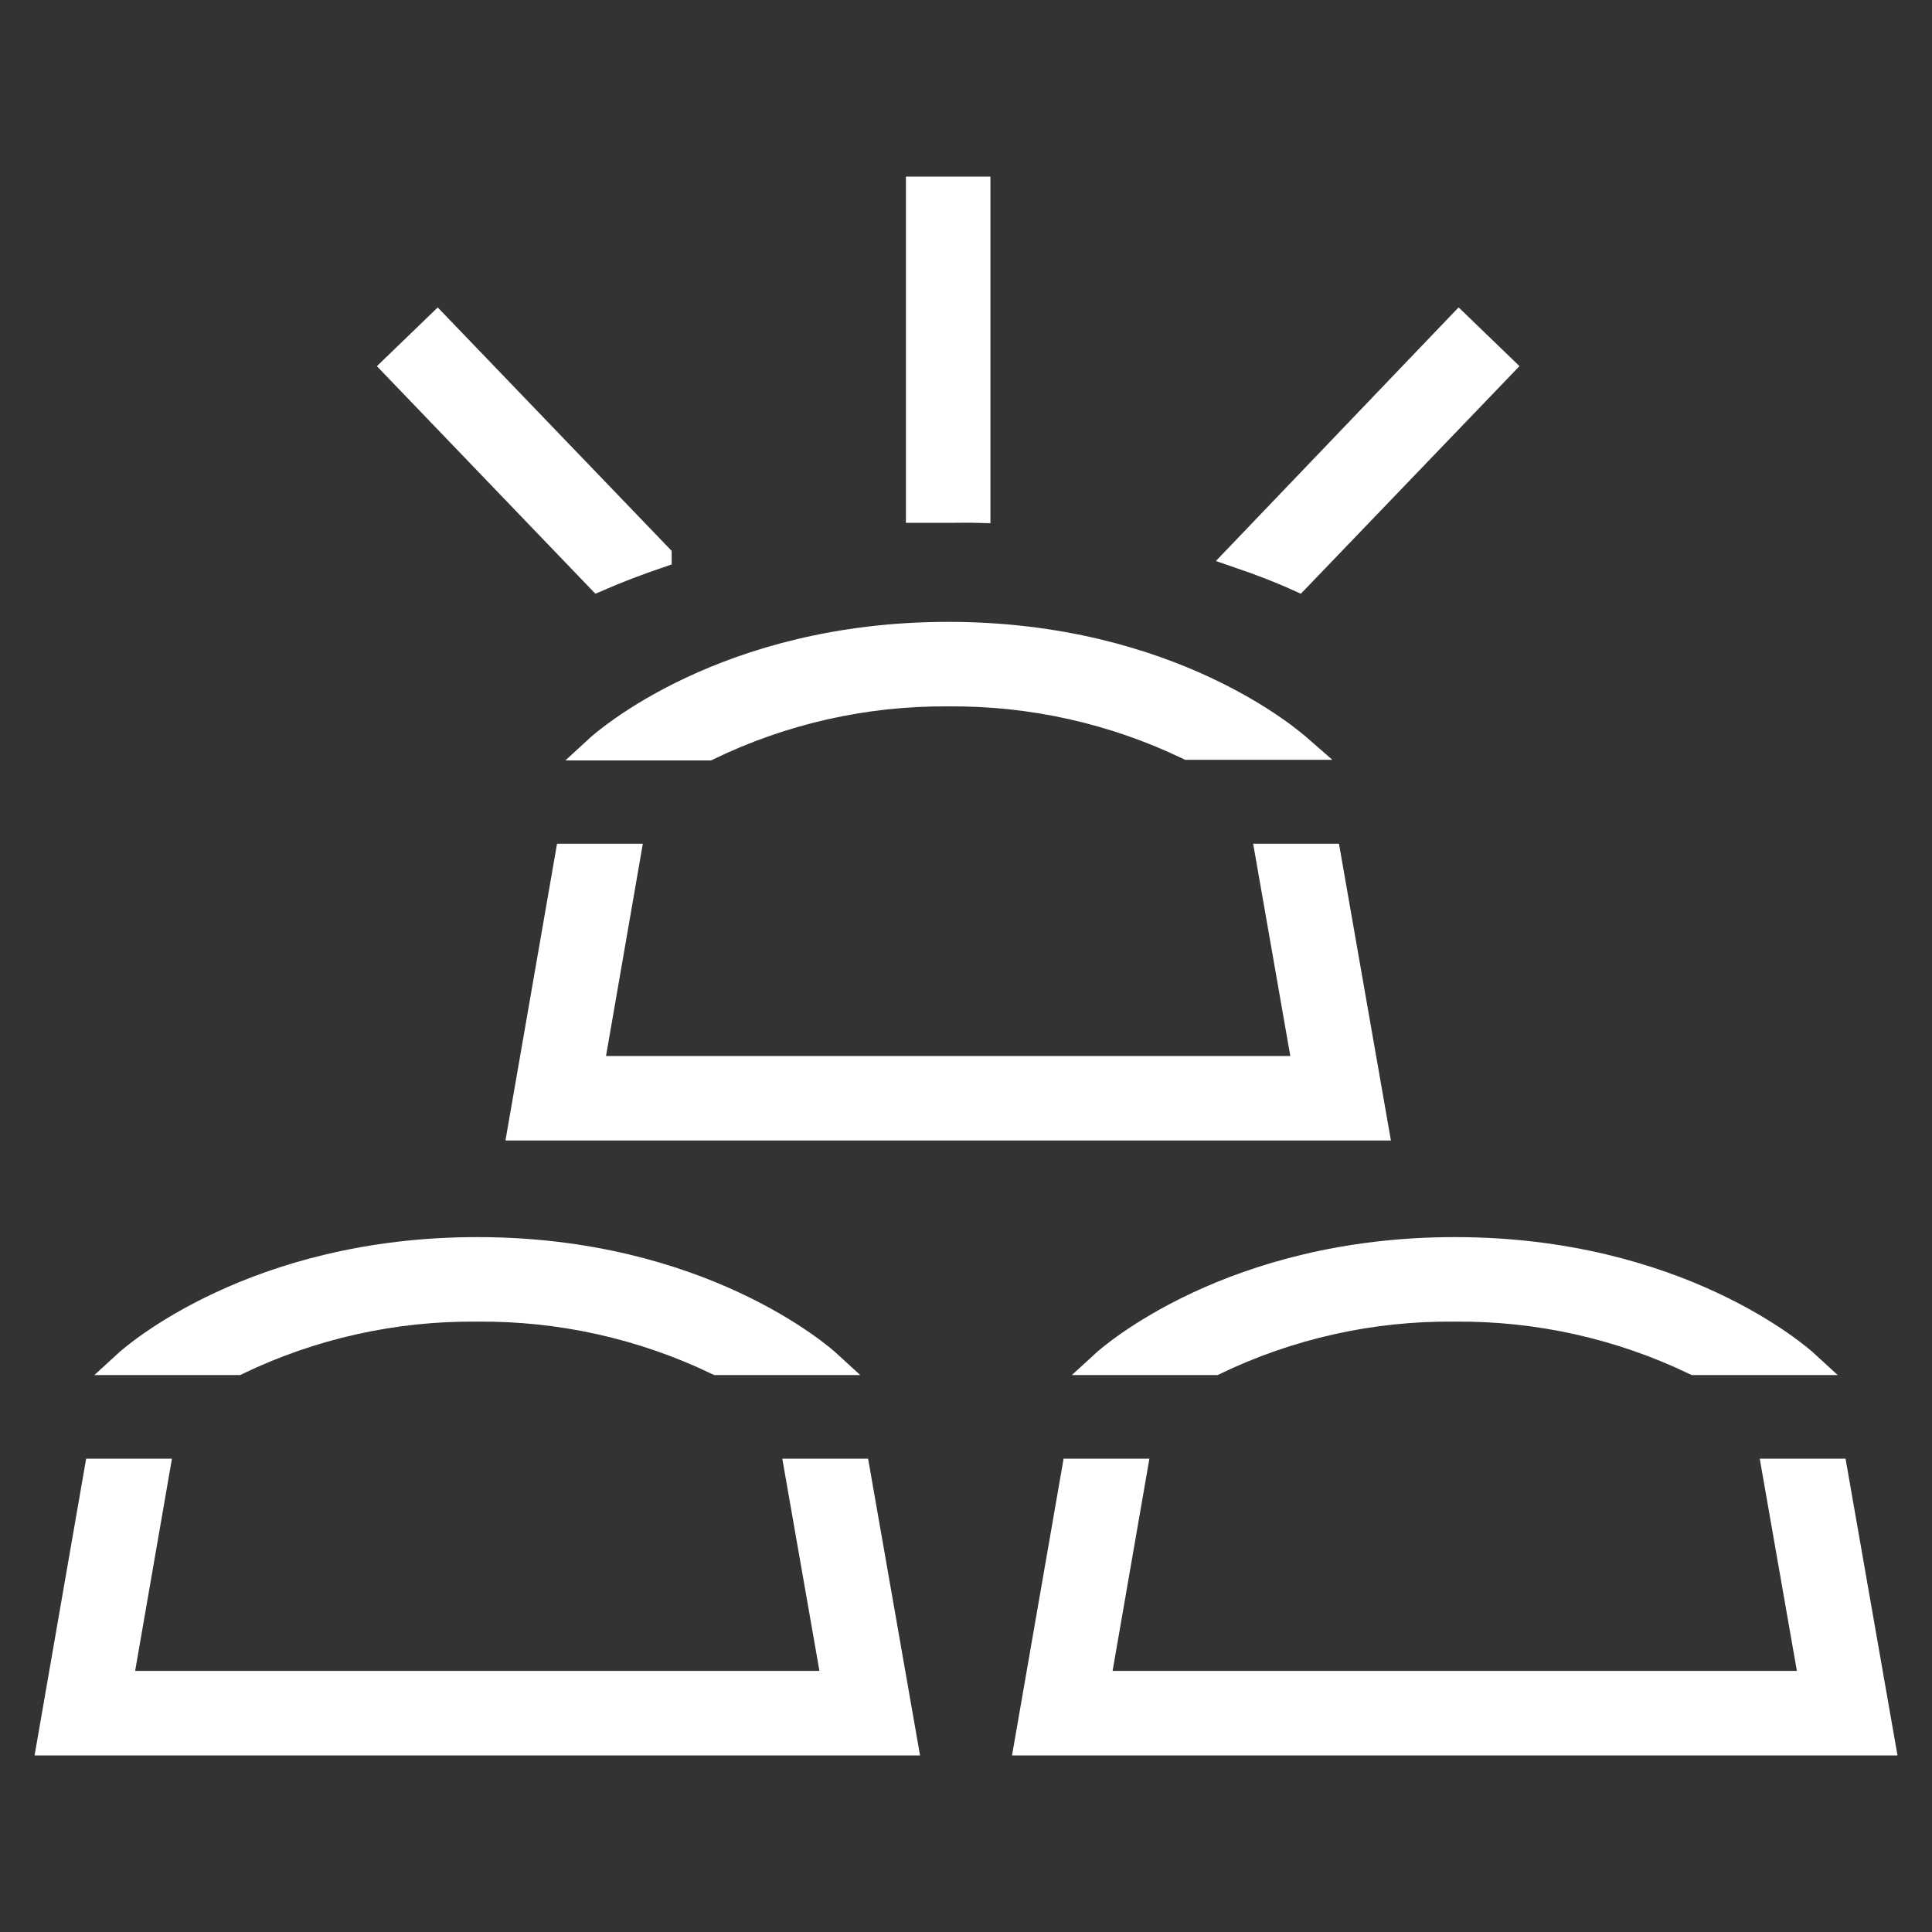
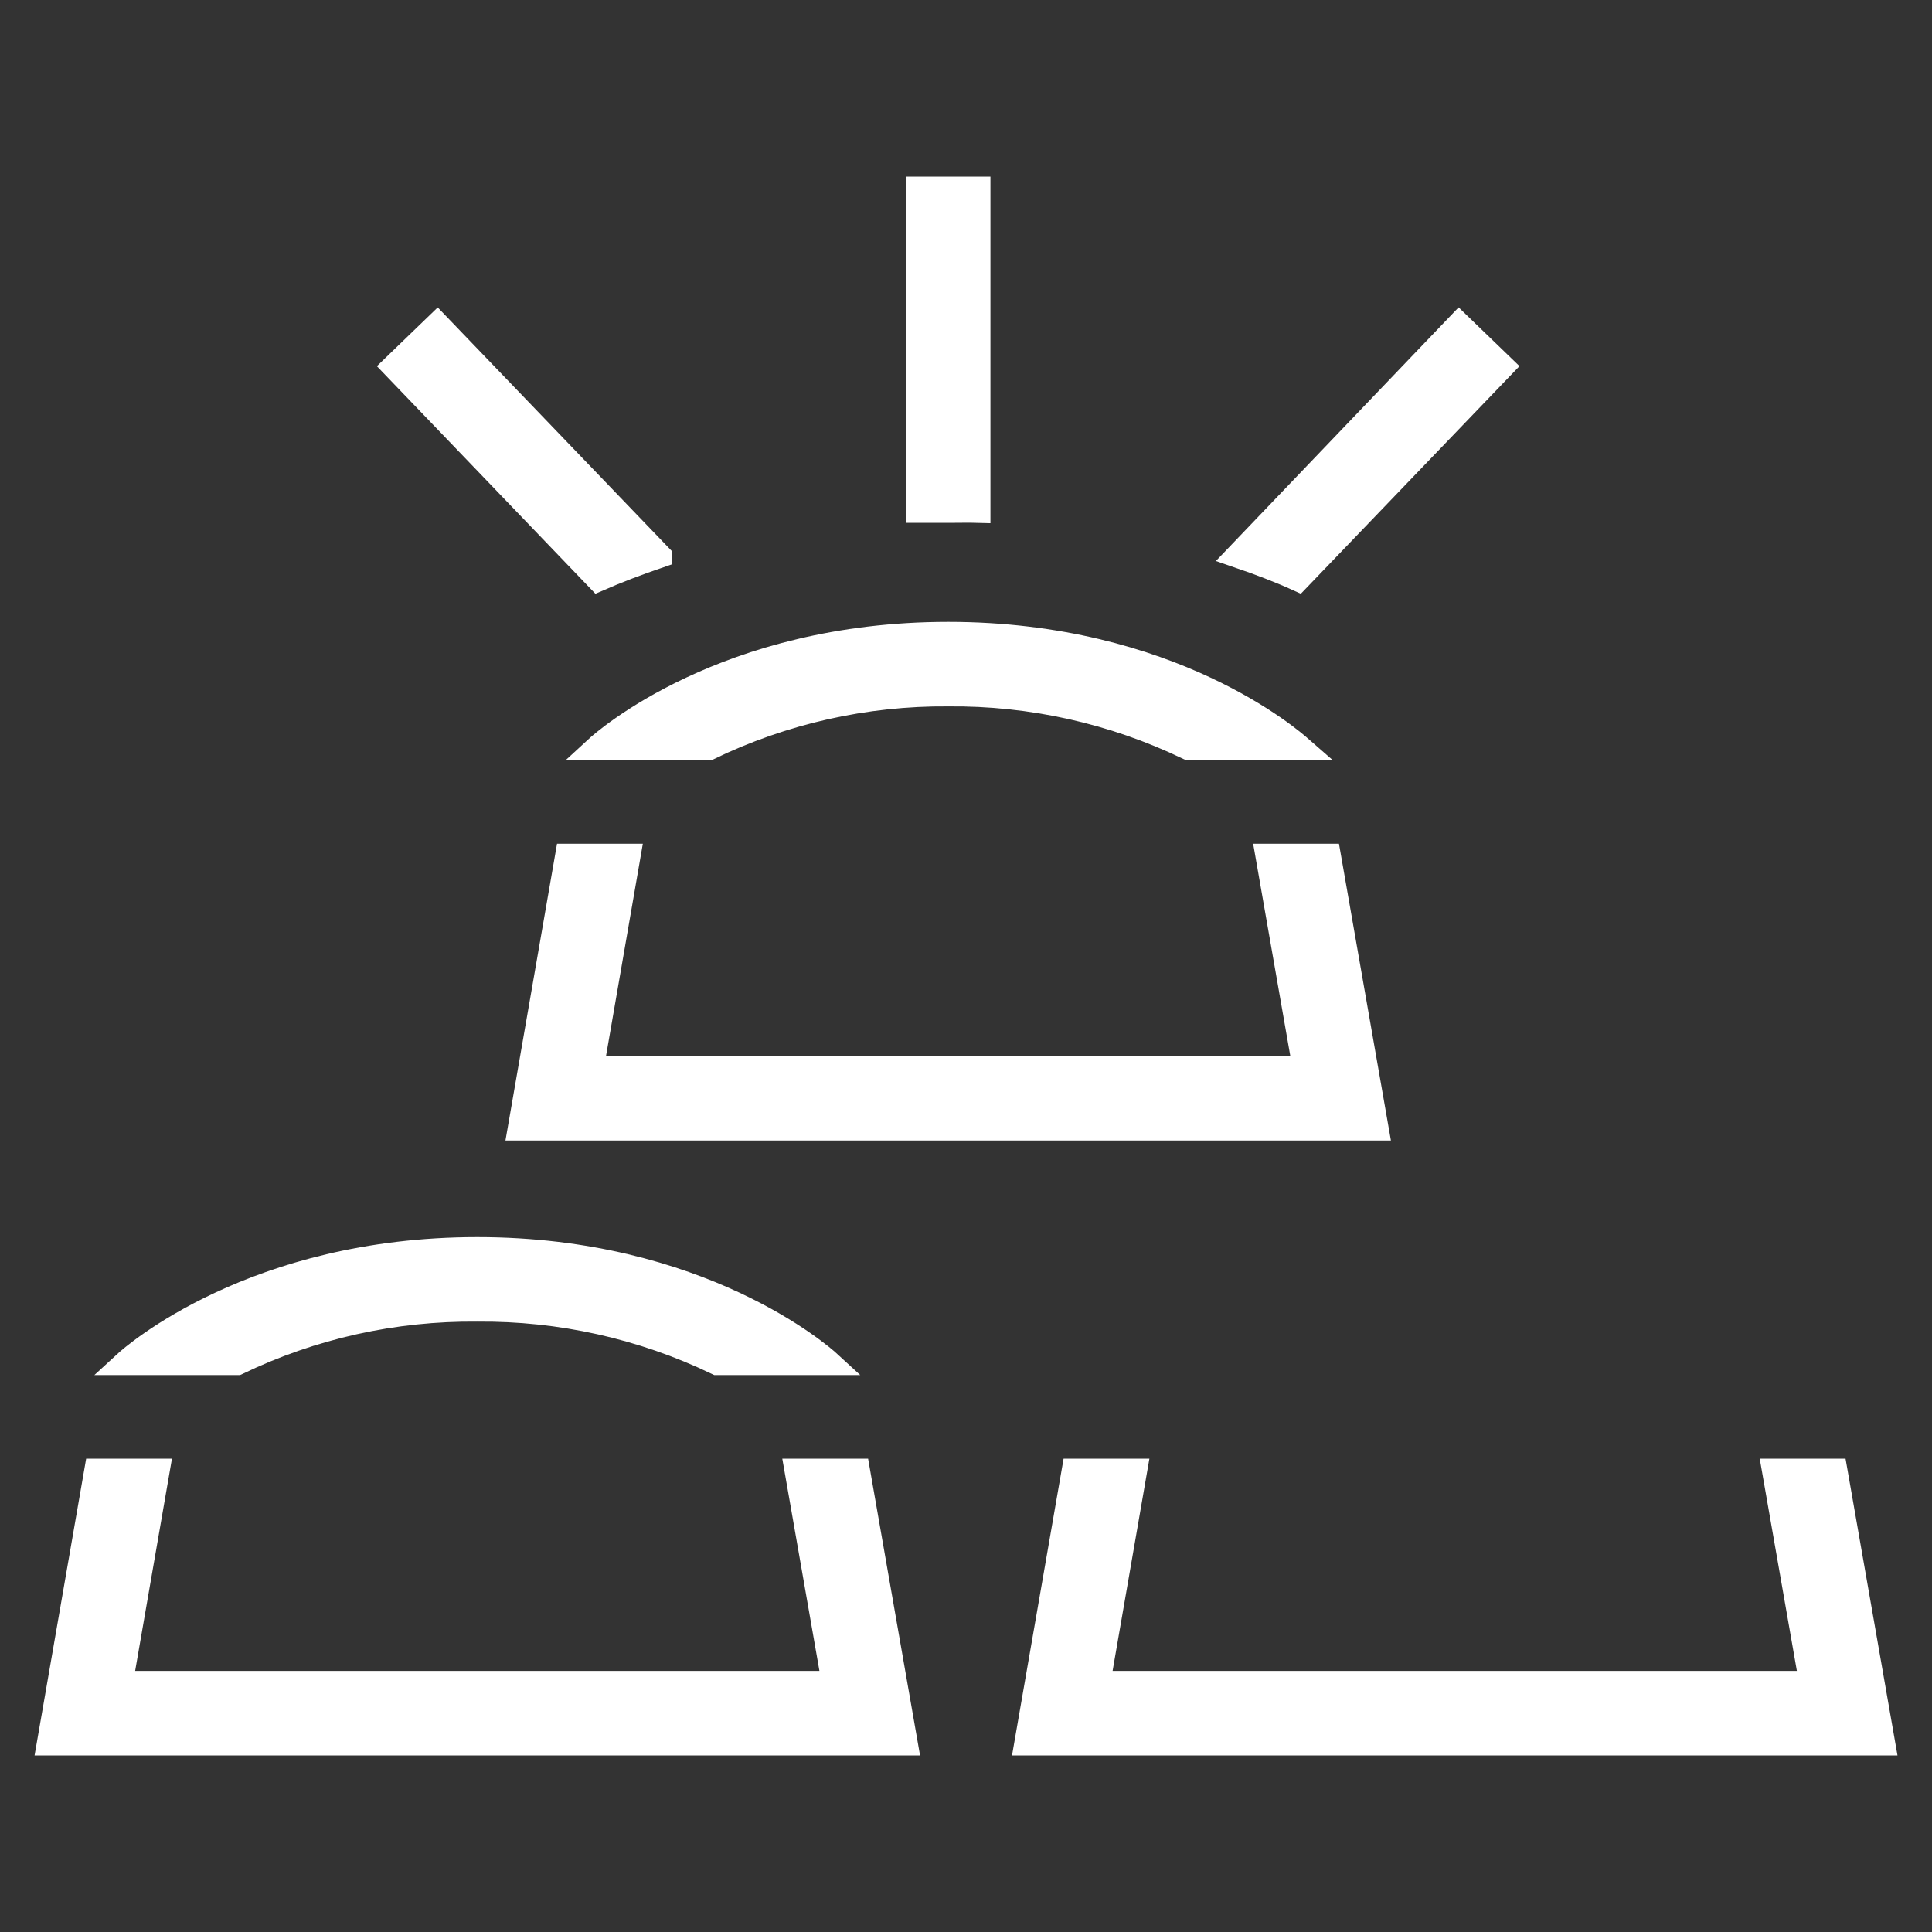
<svg xmlns="http://www.w3.org/2000/svg" height="40" viewBox="0 0 40 40" width="40">
  <rect x="0" y="0" width="40" height="40" fill="#333333" stroke="none" />
  <g fill="#fff" stroke="#fff" stroke-width=".5" transform="translate(.625 3.75)">
    <path d="m15.869 26.7.769 4.394h-14.762l.762-4.394h-1.269l-.981 5.644h17.738l-.988-5.644z" />
    <path d="m9.256 23.363c1.717-.016 3.415.362 4.963 1.106h2.325c-.15-.138-2.663-2.356-7.287-2.356s-7.138 2.219-7.287 2.356h2.319c1.549-.746 3.249-1.124 4.969-1.106z" />
    <path d="m36.106 26.7.769 4.394h-14.762l.762-4.394h-1.269l-.981 5.644h17.738l-.988-5.644z" />
-     <path d="m29.494 23.363c1.717-.016 3.415.362 4.963 1.106h2.325c-.15-.138-2.663-2.356-7.287-2.356s-7.138 2.219-7.287 2.356h2.319c1.549-.746 3.249-1.125 4.969-1.106z" />
    <path d="m10.137 19.613h17.738l-.988-5.644h-1.269l.769 4.394h-14.762l.762-4.394h-1.269z" />
    <path d="m19.006 10.625c1.717-.016 3.415.362 4.963 1.106h2.325c-.15-.131-2.663-2.356-7.287-2.356s-7.131 2.225-7.287 2.369h2.319c1.548-.75 3.249-1.133 4.969-1.119z" />
    <path d="m19.631 6.825v-6.669h-1.25v6.669h.625c.212 0 .419-.006.625 0z" />
    <path d="m30.481 3.837-.9-.869-4.581 4.787c.456.156.881.319 1.25.487z" />
    <path d="m13.031 7.756-4.6-4.787-.9.869 4.231 4.406c.388-.169.812-.331 1.269-.487z" />
  </g>
</svg>